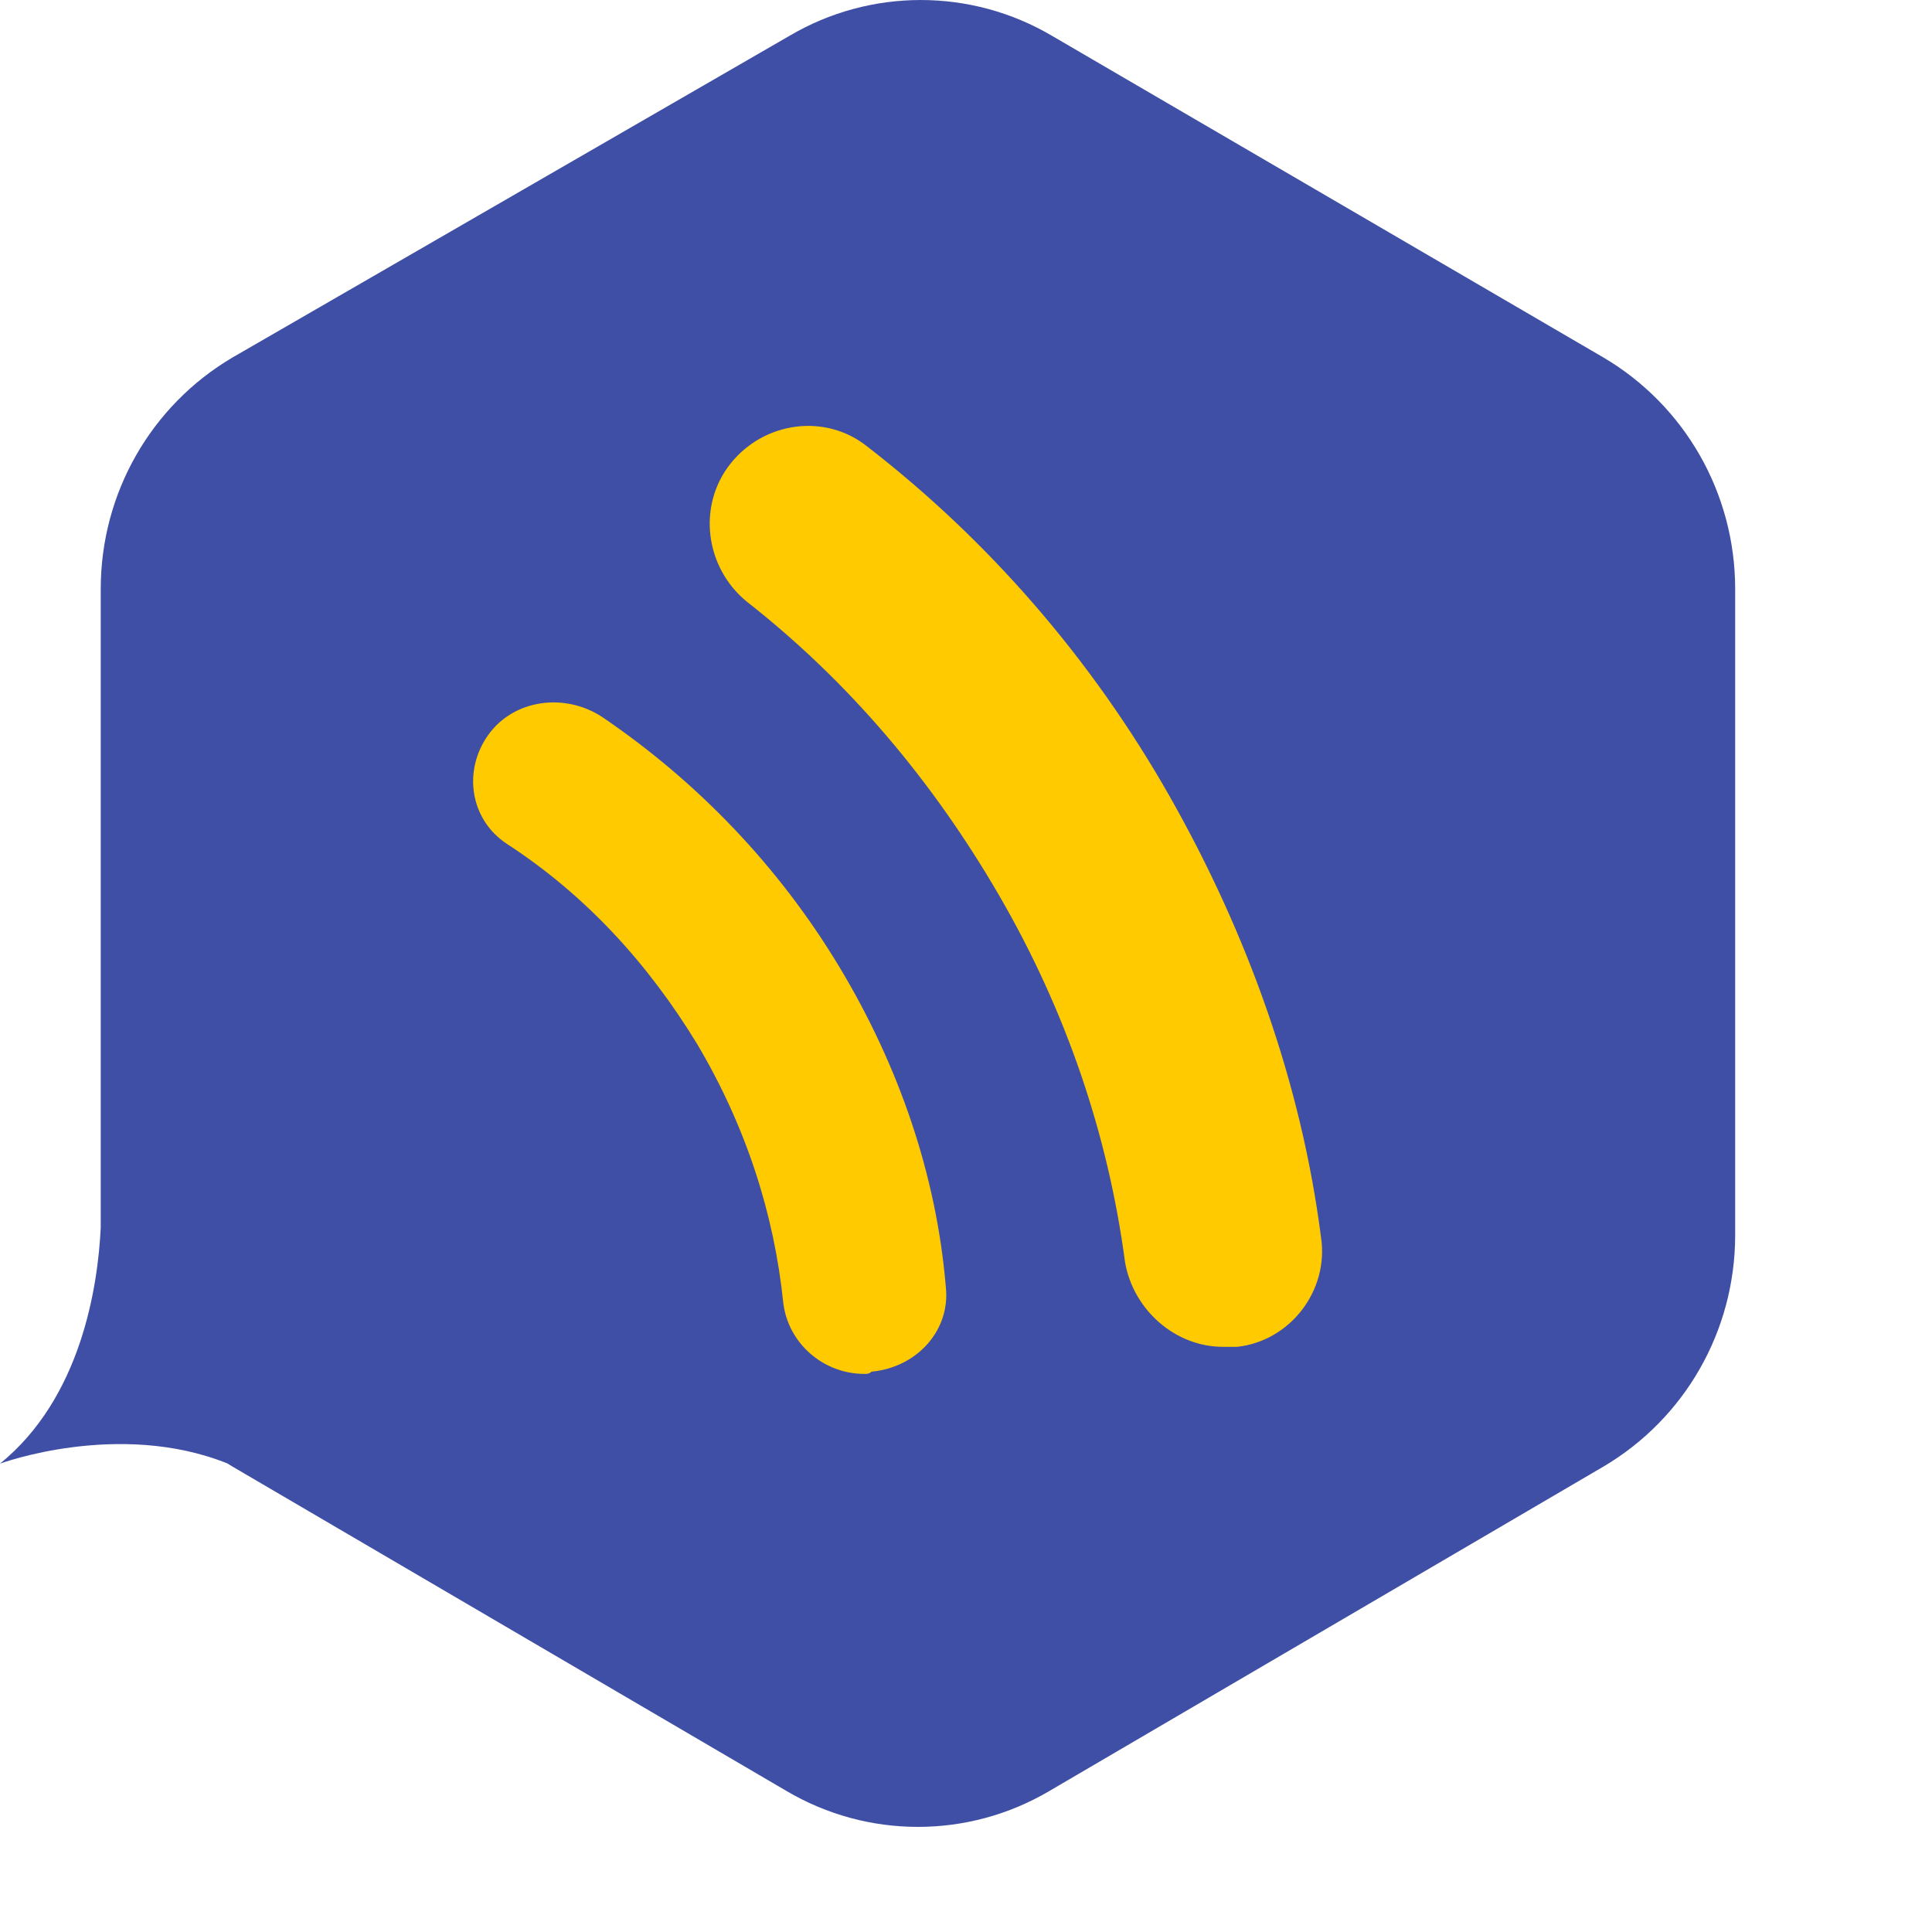
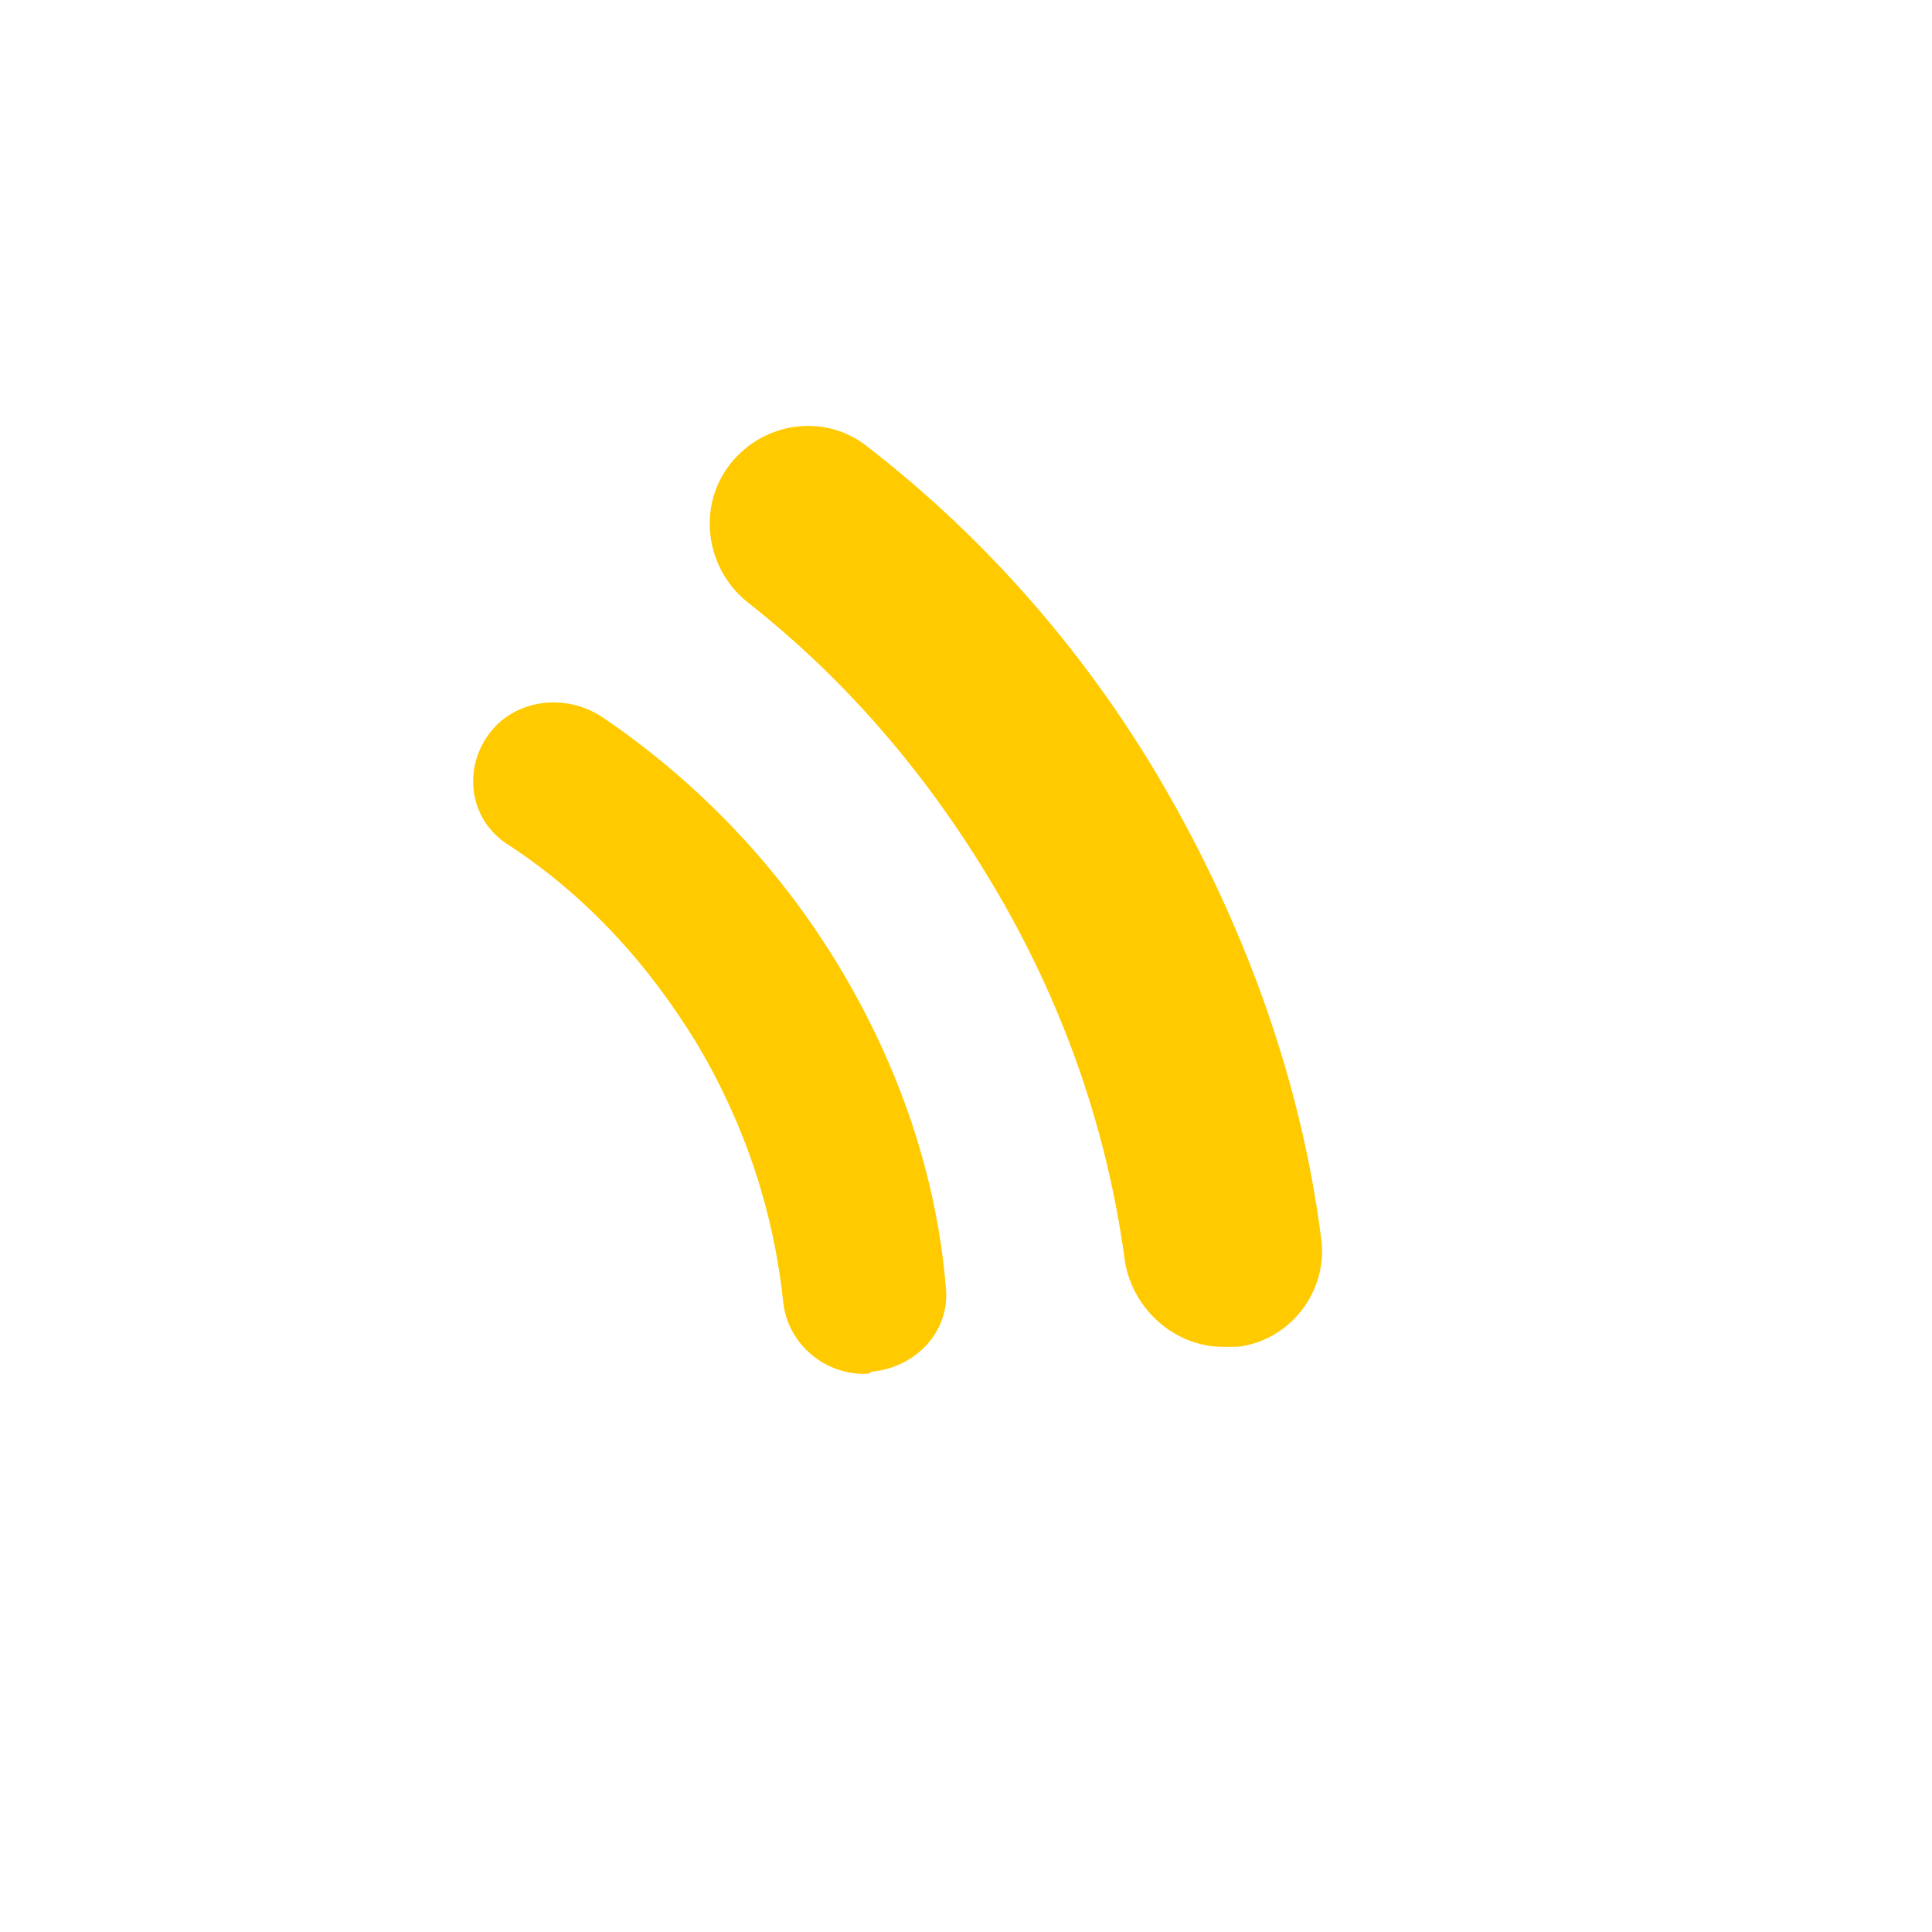
<svg xmlns="http://www.w3.org/2000/svg" style="height:100%" viewBox="0 0 50 50" fill="none">
-   <path fill-rule="evenodd" clip-rule="evenodd" d="M6.012 9.255L20.425 0.931C22.525 -0.31 25.133 -0.31 27.233 0.931L41.502 9.255C43.602 10.496 44.906 12.76 44.906 15.243V31.964C44.906 34.447 43.602 36.71 41.502 37.952L27.161 46.349C25.06 47.59 22.453 47.59 20.352 46.349L6.012 37.952C5.968 37.925 5.924 37.899 5.881 37.872C3.064 36.744 0 37.879 0 37.879C2.096 36.178 2.532 33.312 2.607 31.774V30.723C2.607 30.723 2.607 30.723 2.607 30.723L2.607 30.723V15.243C2.607 12.76 3.911 10.496 6.012 9.255Z" fill="#3F4FA5" />
  <path fill-rule="evenodd" clip-rule="evenodd" d="M29.116 32.666C29.333 33.907 30.42 34.856 31.651 34.856H32.013C33.389 34.71 34.403 33.396 34.186 32.008C33.679 28.066 32.303 24.195 30.275 20.617C28.247 17.04 25.567 13.973 22.453 11.563C21.366 10.687 19.773 10.906 18.904 12.001C18.035 13.097 18.252 14.703 19.338 15.579C21.946 17.624 24.119 20.179 25.857 23.173C27.595 26.167 28.681 29.38 29.116 32.666ZM20.271 33.713C20.391 34.75 21.293 35.557 22.375 35.557C22.435 35.557 22.495 35.557 22.555 35.499C23.757 35.384 24.599 34.404 24.478 33.309C24.238 30.428 23.276 27.604 21.714 25.01C20.151 22.417 18.047 20.227 15.583 18.555C14.621 17.922 13.299 18.095 12.638 19.017C11.977 19.939 12.157 21.207 13.119 21.84C15.162 23.166 16.785 24.953 18.047 27.027C19.309 29.16 20.031 31.407 20.271 33.713Z" fill="#FFCA00" />
</svg>